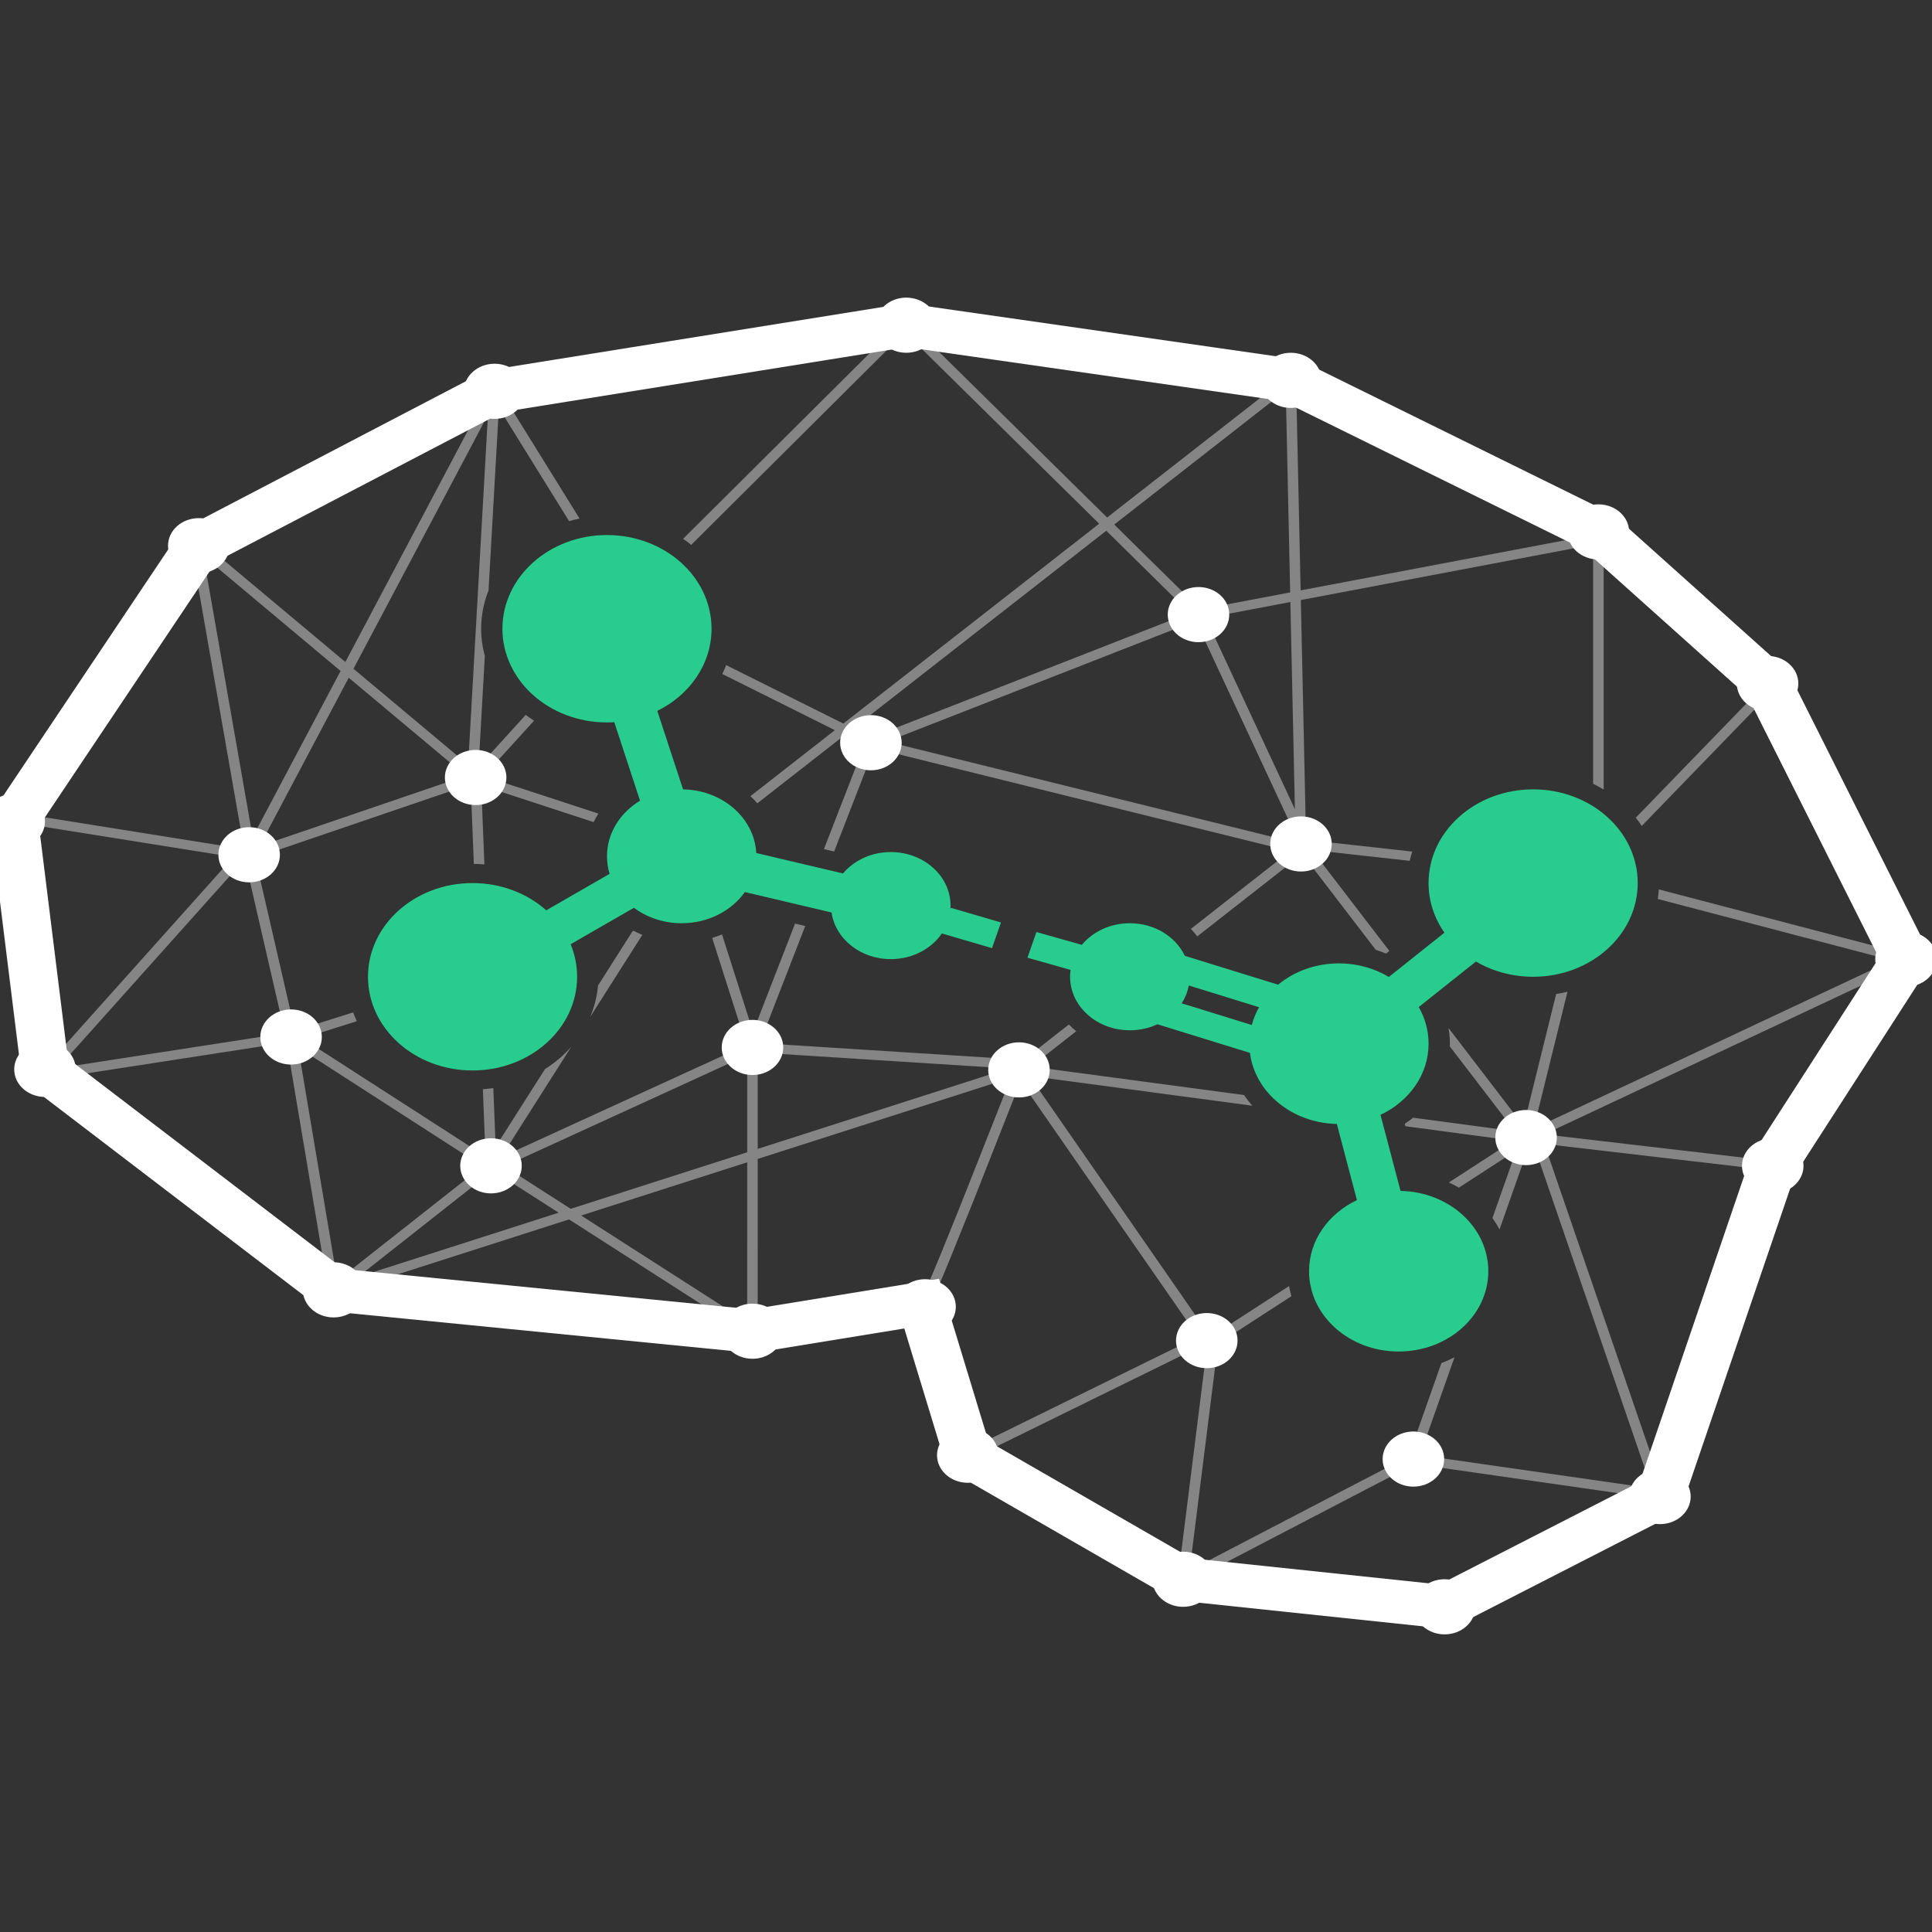
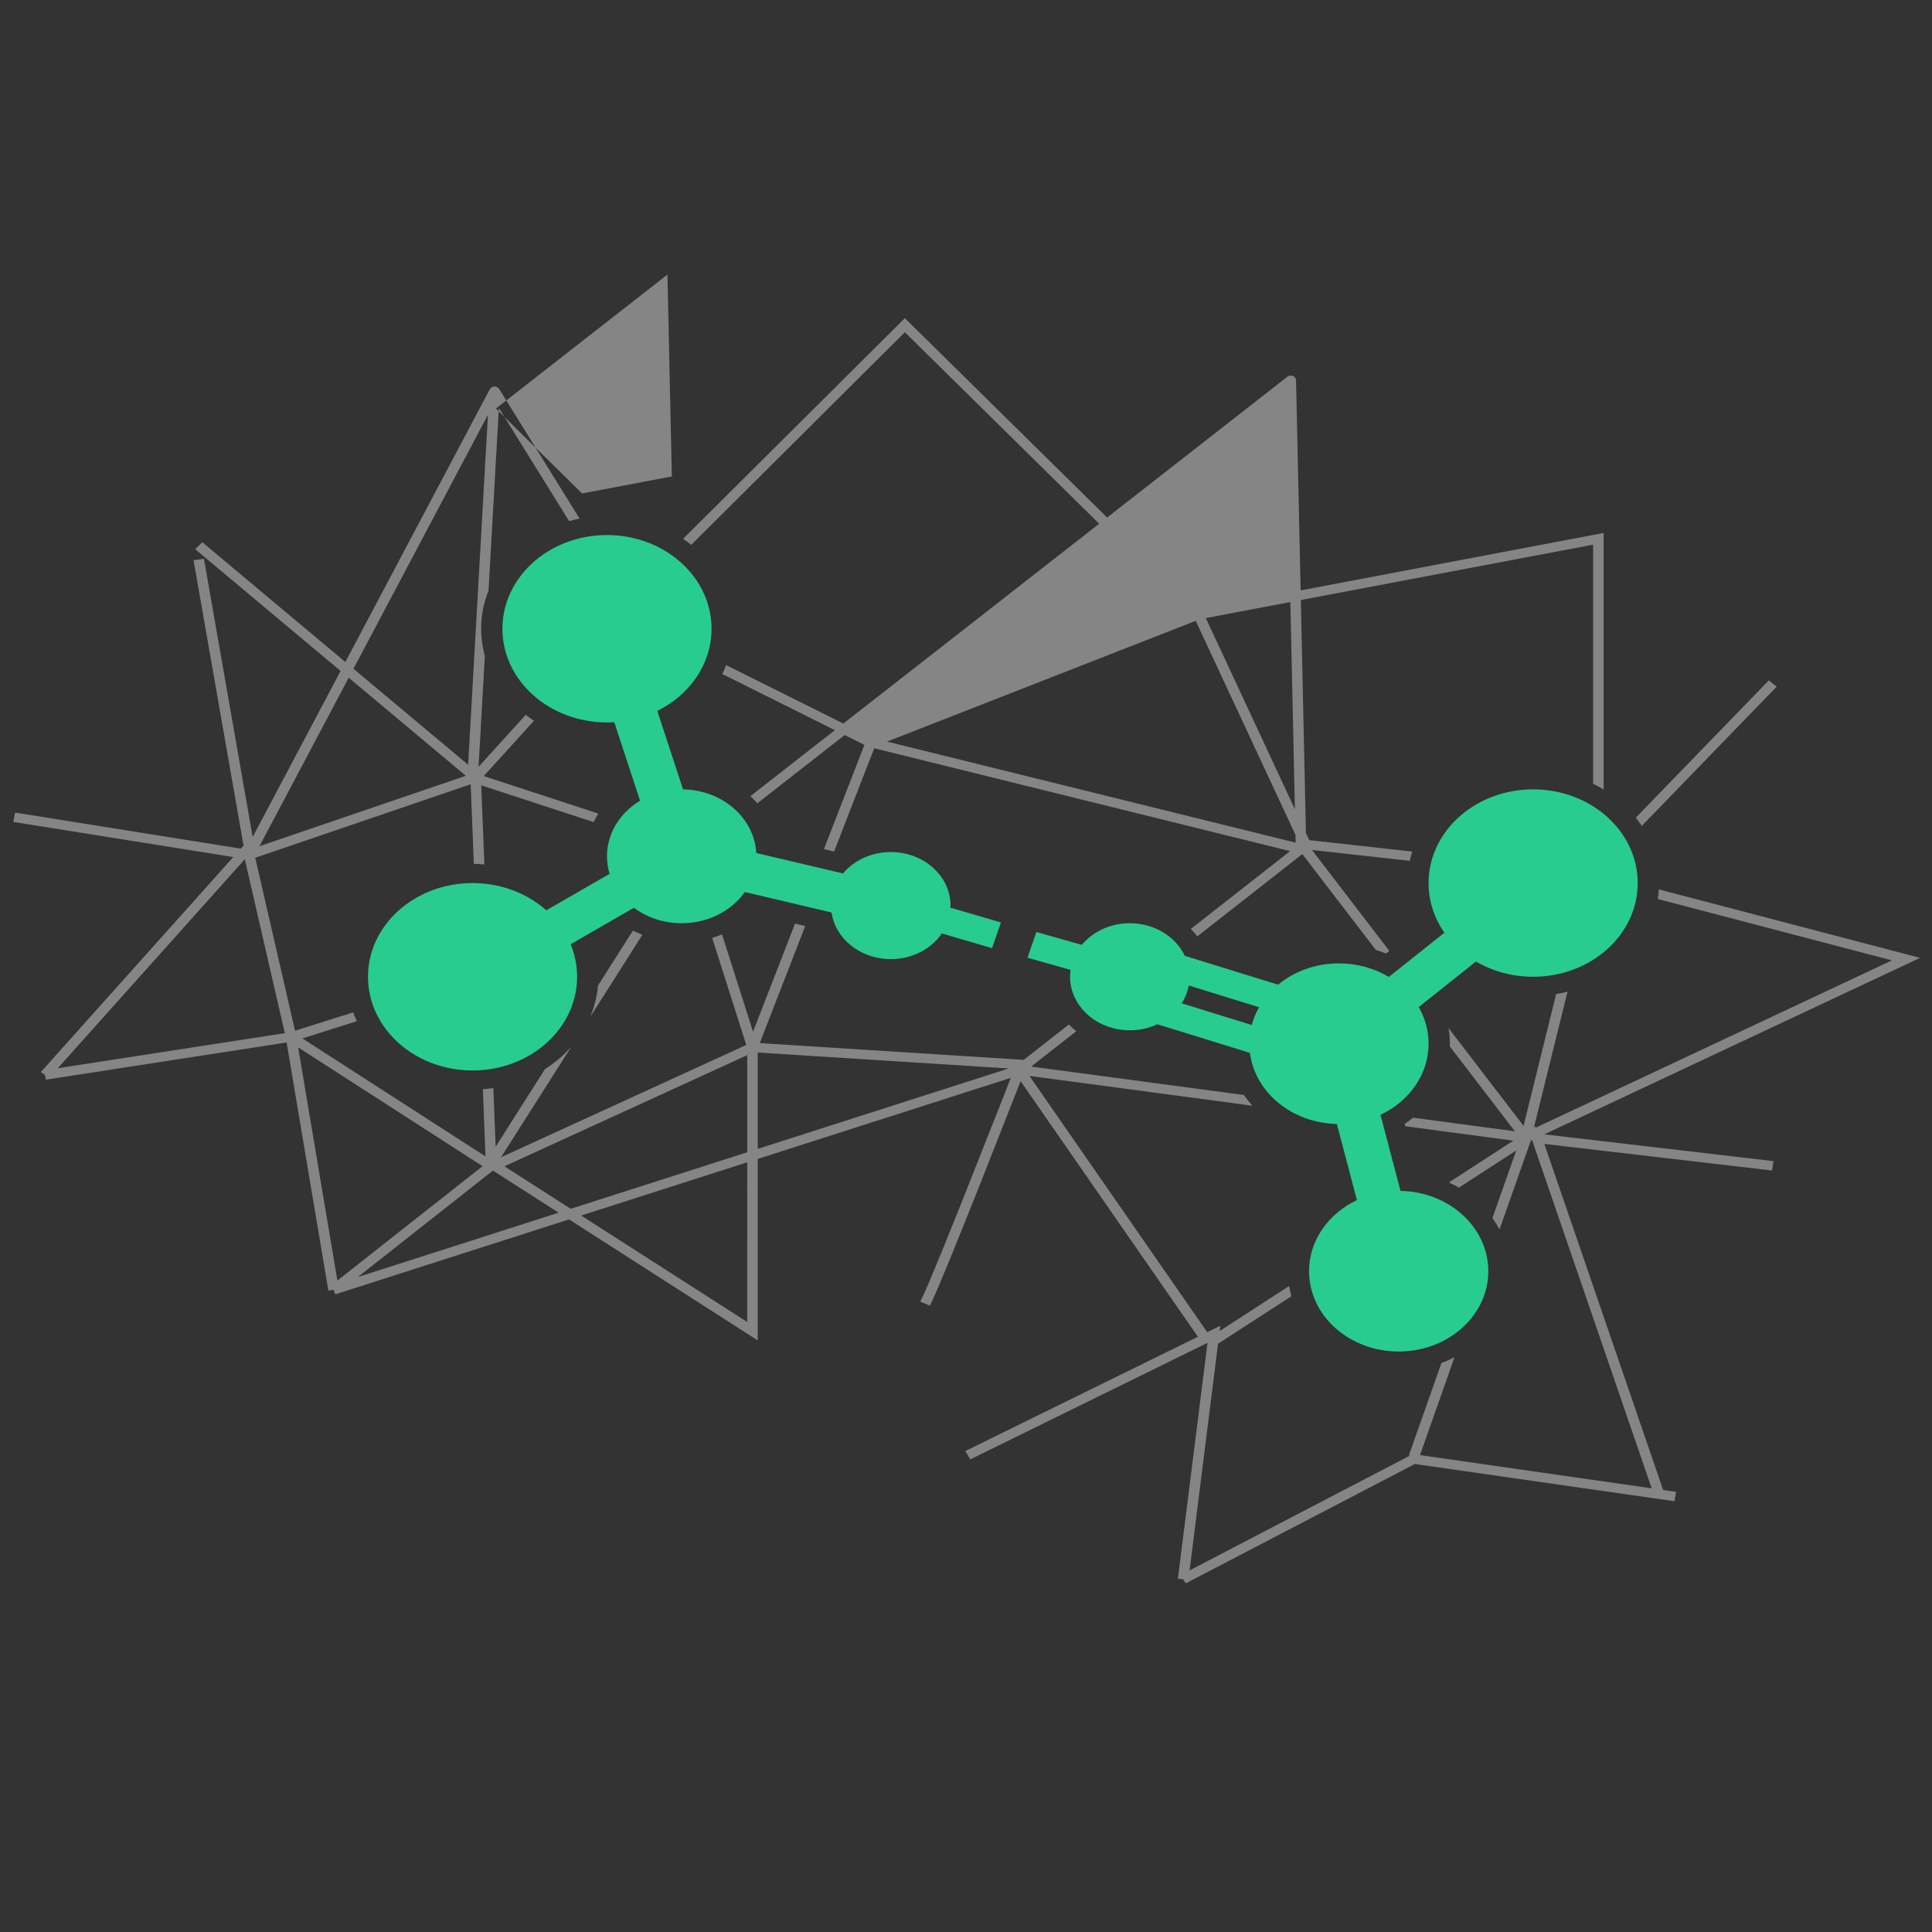
<svg xmlns="http://www.w3.org/2000/svg" xmlns:ns1="http://sodipodi.sourceforge.net/DTD/sodipodi-0.dtd" xmlns:ns2="http://www.inkscape.org/namespaces/inkscape" width="100" height="100" viewBox="0 0 100 100" fill="none" version="1.1" id="svg70" ns1:docname="aiffinity-log-full-light - Copy.svg" ns2:version="1.4.2 (f4327f4, 2025-05-13)">
  <rect x="0" y="0" width="100" height="100" fill="#333333" stroke="none" />
  <ns1:namedview id="namedview70" pagecolor="#ffffff" bordercolor="#000000" borderopacity="0.25" ns2:showpageshadow="2" ns2:pageopacity="0.0" ns2:pagecheckerboard="0" ns2:deskcolor="#d1d1d1" ns2:zoom="4.6736842" ns2:cx="133.08559" ns2:cy="61.51464" ns2:window-width="1920" ns2:window-height="1009" ns2:window-x="1912" ns2:window-y="-8" ns2:window-maximized="1" ns2:current-layer="g69" />
  <g clip-path="url(#clip0_10_150)" id="g69">
-     <path d="M 67.219,18.609 46.897,15.695 25.165,19.184 9.389,27.419 -0.547,42.257 1.147,55.917 l 15.606,11.923 22.239,2.195 7.814,-1.273 2.214,7.272 11.79,6.791 14.223,1.499 11.929,-6.108 5.944,-17.422 7.147,-11.087 -7.523,-14.979 -9.044,-8.104 z m -20.296,-0.64 19.48,2.793 15.579,7.678 8.467,7.587 6.807,13.552 L 90.61,59.891 84.872,76.707 74.512,82.012 61.667,80.658 51.166,74.609 48.604,66.19 38.902,67.77 17.781,65.686 3.509,54.783 2.019,42.764 11.188,29.072 l 14.844,-7.748 z" fill="#ffffff" id="path1" style="stroke-width:0.729" />
-     <path d="m 74.772,81.741 c 0.879,0 1.592,0.639 1.592,1.427 0,0.788 -0.713,1.427 -1.592,1.427 -0.879,0 -1.592,-0.639 -1.592,-1.427 0,-0.788 0.713,-1.427 1.592,-1.427 z M 61.238,80.315 c 0.879,0 1.592,0.639 1.592,1.427 0,0.788 -0.713,1.427 -1.592,1.427 -0.879,0 -1.592,-0.639 -1.592,-1.427 0,-0.788 0.713,-1.427 1.592,-1.427 z M 85.917,76.035 c 0.879,0 1.592,0.639 1.592,1.427 0,0.788 -0.713,1.427 -1.592,1.427 -0.88,0 -1.592,-0.639 -1.592,-1.427 0,-0.788 0.712,-1.427 1.592,-1.427 z m -12.76,-1.941 c 0.879,0 1.592,0.639 1.592,1.427 0,0.788 -0.713,1.427 -1.592,1.427 -0.879,0 -1.592,-0.639 -1.592,-1.427 0,-0.788 0.713,-1.427 1.592,-1.427 z M 50.093,73.895 c 0.879,0 1.592,0.639 1.592,1.427 0,0.788 -0.713,1.427 -1.592,1.427 -0.879,0 -1.592,-0.639 -1.592,-1.427 0,-0.788 0.713,-1.427 1.592,-1.427 z m 12.37,-5.932 c 0.879,0 1.592,0.639 1.592,1.427 0,0.788 -0.713,1.427 -1.592,1.427 -0.879,0 -1.592,-0.639 -1.592,-1.427 0,-0.788 0.713,-1.427 1.592,-1.427 z M 38.948,67.476 c 0.879,0 1.592,0.639 1.592,1.427 0,0.788 -0.713,1.427 -1.592,1.427 -0.879,0 -1.592,-0.639 -1.592,-1.427 0,-0.788 0.713,-1.427 1.592,-1.427 z m 8.933,-1.264 c 0.879,0 1.592,0.639 1.592,1.427 0,0.788 -0.713,1.427 -1.592,1.427 -0.879,0 -1.592,-0.639 -1.592,-1.427 0,-0.788 0.713,-1.427 1.592,-1.427 z M 17.267,65.336 c 0.879,0 1.592,0.639 1.592,1.427 0,0.788 -0.713,1.427 -1.592,1.427 -0.879,0 -1.592,-0.639 -1.592,-1.427 0,-0.788 0.713,-1.427 1.592,-1.427 z m 74.49,-6.42 c 0.879,0 1.592,0.639 1.592,1.427 0,0.788 -0.713,1.427 -1.592,1.427 -0.88,0 -1.592,-0.639 -1.592,-1.427 0,-0.788 0.712,-1.427 1.592,-1.427 z m -66.343,0 c 0.879,0 1.592,0.639 1.592,1.427 0,0.788 -0.713,1.427 -1.592,1.427 -0.879,0 -1.592,-0.639 -1.592,-1.427 0,-0.788 0.713,-1.427 1.592,-1.427 z m 53.575,-1.463 c 0.879,0 1.592,0.639 1.592,1.427 0,0.788 -0.713,1.427 -1.592,1.427 -0.879,0 -1.592,-0.639 -1.592,-1.427 0,-0.788 0.713,-1.427 1.592,-1.427 z M 52.742,53.95 c 0.879,0 1.592,0.639 1.592,1.427 0,0.788 -0.713,1.427 -1.592,1.427 -0.879,0 -1.592,-0.639 -1.592,-1.427 0,-0.788 0.713,-1.427 1.592,-1.427 z M 2.328,53.923 c 0.879,0 1.592,0.639 1.592,1.427 0,0.788 -0.713,1.427 -1.592,1.427 -0.879,0 -1.592,-0.639 -1.592,-1.427 0,-0.788 0.713,-1.427 1.592,-1.427 z m 36.62,-1.134 c 0.879,0 1.592,0.639 1.592,1.427 0,0.788 -0.713,1.427 -1.592,1.427 -0.879,0 -1.592,-0.639 -1.592,-1.427 0,-0.788 0.713,-1.427 1.592,-1.427 z M 15.066,52.248 c 0.879,0 1.592,0.639 1.592,1.427 0,0.788 -0.713,1.427 -1.592,1.427 -0.879,0 -1.592,-0.639 -1.592,-1.427 0,-0.788 0.713,-1.427 1.592,-1.427 z m 83.588,-4.031 c 0.879,0 1.592,0.639 1.592,1.427 0,0.788 -0.713,1.427 -1.592,1.427 -0.88,0 -1.592,-0.639 -1.592,-1.427 0,-0.788 0.712,-1.427 1.592,-1.427 z M 12.896,42.816 c 0.879,0 1.592,0.639 1.592,1.427 0,0.788 -0.713,1.427 -1.592,1.427 -0.879,0 -1.592,-0.639 -1.592,-1.427 0,-0.788 0.713,-1.427 1.592,-1.427 z m 54.443,-0.56 c 0.879,0 1.592,0.639 1.592,1.427 0,0.788 -0.713,1.427 -1.592,1.427 -0.879,0 -1.592,-0.639 -1.592,-1.427 0,-0.788 0.713,-1.427 1.592,-1.427 z M 0.736,41.084 c 0.879,0 1.592,0.639 1.592,1.427 0,0.788 -0.713,1.427 -1.592,1.427 -0.879,0 -1.592,-0.639 -1.592,-1.427 0,-0.788 0.713,-1.427 1.592,-1.427 z M 24.619,38.816 c 0.879,0 1.592,0.639 1.592,1.427 0,0.788 -0.713,1.427 -1.592,1.427 -0.879,0 -1.592,-0.639 -1.592,-1.427 0,-0.788 0.713,-1.427 1.592,-1.427 z m 20.459,-1.8 c 0.879,0 1.592,0.639 1.592,1.427 0,0.788 -0.713,1.427 -1.592,1.427 -0.879,0 -1.592,-0.639 -1.592,-1.427 0,-0.788 0.713,-1.427 1.592,-1.427 z m 46.411,-3.065 c 0.879,0 1.592,0.639 1.592,1.427 0,0.788 -0.713,1.427 -1.592,1.427 -0.88,0 -1.592,-0.639 -1.592,-1.427 0,-0.788 0.712,-1.427 1.592,-1.427 z M 62.034,30.385 c 0.879,0 1.592,0.639 1.592,1.427 0,0.788 -0.713,1.427 -1.592,1.427 -0.879,0 -1.592,-0.639 -1.592,-1.427 0,-0.788 0.713,-1.427 1.592,-1.427 z M 10.289,26.818 c 0.879,0 1.592,0.639 1.592,1.427 0,0.788 -0.713,1.427 -1.592,1.427 -0.879,0 -1.592,-0.639 -1.592,-1.427 0,-0.788 0.713,-1.427 1.592,-1.427 z m 72.443,-0.713 c 0.879,0 1.592,0.639 1.592,1.427 0,0.788 -0.713,1.427 -1.592,1.427 -0.88,0 -1.592,-0.639 -1.592,-1.427 0,-0.788 0.712,-1.427 1.592,-1.427 z M 25.599,18.827 c 0.879,0 1.592,0.639 1.592,1.427 0,0.788 -0.713,1.427 -1.592,1.427 -0.879,0 -1.592,-0.639 -1.592,-1.427 0,-0.788 0.713,-1.427 1.592,-1.427 z m 41.212,-0.568 c 0.879,0 1.592,0.639 1.592,1.427 0,0.788 -0.713,1.427 -1.592,1.427 -0.879,0 -1.592,-0.639 -1.592,-1.427 0,-0.788 0.713,-1.427 1.592,-1.427 z M 46.909,15.405 c 0.879,0 1.592,0.639 1.592,1.427 0,0.788 -0.713,1.427 -1.592,1.427 -0.879,0 -1.592,-0.639 -1.592,-1.427 0,-0.788 0.713,-1.427 1.592,-1.427 z" fill="#ffffff" id="path2" style="stroke-width:0.729" />
-     <path d="m 25.799,20.086 0.038,0.048 4.161,6.707 c -0.184,0.037 -0.365,0.08 -0.543,0.131 l -3.633,-5.855 -0.536,9.45 c -0.247,0.617 -0.382,1.283 -0.382,1.977 l 0.004,0.205 0.012,0.208 c 0.027,0.341 0.086,0.673 0.175,0.996 l -0.325,5.736 2.44,-2.687 c 0.139,0.105 0.283,0.206 0.431,0.301 l -2.603,2.867 5.933,1.941 c -0.091,0.142 -0.173,0.29 -0.246,0.441 l -5.817,-1.902 0.164,4.091 c -0.202,-0.017 -0.406,-0.026 -0.612,-0.026 l 0.066,8.32e-4 -0.164,-4.122 -11.151,3.804 2.06,8.953 3.007,-0.949 c 0.057,0.155 0.122,0.307 0.193,0.455 l -2.819,0.892 9.478,6.107 -0.138,-3.477 c 0.183,-0.013 0.364,-0.033 0.542,-0.06 l 0.121,3.032 2.554,-4.016 c 0.512,-0.323 0.969,-0.711 1.358,-1.15 l -3.634,5.716 12.694,-5.813 -1.765,-5.541 c 0.174,-0.052 0.344,-0.113 0.51,-0.182 l 1.605,5.039 2.174,-5.597 0.527,0.125 -2.352,6.058 13.661,0.869 2.336,-1.83 c 0.12,0.123 0.249,0.239 0.385,0.347 l -2.334,1.829 11.017,1.474 c 0.13,0.193 0.274,0.377 0.43,0.553 l -11.538,-1.543 9.202,13.265 0.678,-0.332 -0.035,0.273 3.595,-2.33 c 0.03,0.179 0.07,0.354 0.12,0.527 l -3.797,2.46 -1.473,11.732 11.405,-5.941 -0.054,-0.015 1.683,-4.776 c 0.234,-0.087 0.46,-0.188 0.677,-0.301 l -1.785,5.065 11.992,1.72 -6.191,-18.025 -0.067,0.032 -1.618,4.594 C 77.504,63.432 77.383,63.233 77.249,63.043 l 1.231,-3.495 -2.968,1.924 C 75.345,61.374 75.172,61.285 74.993,61.204 l 3.338,-2.164 -5.589,-0.747 -0.033,-0.126 0.044,-0.029 0.19,-0.134 c 0.067,-0.049 0.133,-0.1 0.198,-0.152 l 5.268,0.703 -3.367,-4.393 0.004,-0.142 -0.008,-0.275 -0.024,-0.272 c -0.01,-0.088 -0.023,-0.176 -0.039,-0.264 l 3.884,5.069 1.687,-6.826 c 0.2,-0.033 0.395,-0.074 0.588,-0.123 l -1.735,7.019 0.098,-0.062 -0.035,0.096 18.464,-8.673 -12.12,-3.177 c 0.025,-0.164 0.044,-0.33 0.054,-0.497 l 13.521,3.544 -19.449,9.135 11.861,1.386 -0.071,0.486 -11.788,-1.377 6.151,17.914 0.671,0.097 -0.086,0.484 -13.438,-1.927 -11.857,6.177 -0.136,-0.212 -0.271,-0.028 1.532,-12.208 -12.277,6.031 -0.261,-0.431 12.041,-5.916 -9.176,-13.228 -2.384,6.05 -1.291,3.2 -0.573,1.372 -0.307,0.697 -0.095,0.2 -0.051,0.1 -0.492,-0.21 0.142,-0.294 0.304,-0.691 0.646,-1.552 0.998,-2.472 2.281,-5.77 0.314,-0.803 -13.101,4.198 3.07e-4,9.391 -9.765,-6.261 -12.097,3.877 -0.092,-0.231 -0.269,0.037 -2.16,-12.841 -12.463,1.925 -0.047,-0.242 -0.211,-0.153 9.959,-11.128 -11.387,-1.819 0.095,-0.483 11.681,1.866 0.143,-0.16 -2.588,-14.769 0.538,-0.076 2.523,14.402 4.55,-8.593 -7.527,-6.304 0.371,-0.359 7.403,6.199 7.475,-14.116 0.003,-0.007 c 0.082,-0.146 0.315,-0.182 0.443,-0.054 z m 12.877,40.075 -8.595,2.754 8.594,5.511 z m -23.244,-5.949 2.031,12.07 7.514,-5.92 z m 10.083,6.377 -6.993,5.51 10.392,-3.33 z m 13.161,-5.975 -12.566,5.754 3.43,2.2 9.136,-2.927 z m 0.544,-0.136 v 4.988 l 12.988,-4.162 z M 12.671,44.475 2.992,55.29 14.742,53.476 Z m 20.119,3.701 0.13,0.066 0.242,0.11 c 0.029,0.012 0.057,0.024 0.086,0.036 l -2.703,4.253 c 0.218,-0.512 0.358,-1.058 0.407,-1.627 l 1.782,-2.806 z M 46.835,16.468 57.304,26.786 66.633,19.5 c 0.157,-0.123 0.393,-0.047 0.441,0.121 l 0.009,0.059 0.238,10.878 15.684,-2.972 V 40.866 c -0.176,-0.107 -0.358,-0.206 -0.545,-0.298 V 28.191 l -15.129,2.867 0.263,12.053 0.174,0.375 5.33,0.591 c -0.051,0.157 -0.095,0.317 -0.131,0.48 l -5.06,-0.562 4.006,5.226 -0.172,0.138 -0.232,-0.093 -0.261,-0.091 c -0.013,-0.004 -0.027,-0.009 -0.04,-0.013 l -3.799,-4.955 -5.441,4.263 -0.031,-0.044 c -0.093,-0.121 -0.193,-0.236 -0.299,-0.346 l 5.138,-4.026 -21.526,-5.324 -2.076,5.345 -0.527,-0.125 2.095,-5.395 -1.021,-0.509 -4.521,3.533 C 39.087,41.449 38.967,41.326 38.84,41.21 l 4.373,-3.417 -5.827,-2.907 c 0.073,-0.151 0.14,-0.304 0.199,-0.461 L 43.651,37.451 56.893,27.108 46.836,17.197 35.777,28.202 c -0.135,-0.109 -0.276,-0.214 -0.421,-0.312 z m -28.785,18.611 -4.618,8.719 10.679,-3.643 z m 43.84,-2.943 -15.978,6.249 21.15,5.23 -0.009,-0.402 z m 29.663,3.081 0.41,0.323 -6.987,7.211 c -0.096,-0.147 -0.2,-0.289 -0.309,-0.427 z m -24.764,-4.056 -4.376,0.83 4.611,9.894 z m -41.532,-9.693 -6.961,13.147 5.935,4.969 z m 32.004,6.003 -13.102,10.234 0.935,0.467 16.484,-6.447 z m 9.29,-7.256 -8.878,6.935 4.458,4.394 4.648,-0.881 z" fill="#ffffff" fill-opacity="0.4" id="path3" style="stroke-width:0.729" />
+     <path d="m 25.799,20.086 0.038,0.048 4.161,6.707 c -0.184,0.037 -0.365,0.08 -0.543,0.131 l -3.633,-5.855 -0.536,9.45 c -0.247,0.617 -0.382,1.283 -0.382,1.977 l 0.004,0.205 0.012,0.208 c 0.027,0.341 0.086,0.673 0.175,0.996 l -0.325,5.736 2.44,-2.687 c 0.139,0.105 0.283,0.206 0.431,0.301 l -2.603,2.867 5.933,1.941 c -0.091,0.142 -0.173,0.29 -0.246,0.441 l -5.817,-1.902 0.164,4.091 c -0.202,-0.017 -0.406,-0.026 -0.612,-0.026 l 0.066,8.32e-4 -0.164,-4.122 -11.151,3.804 2.06,8.953 3.007,-0.949 c 0.057,0.155 0.122,0.307 0.193,0.455 l -2.819,0.892 9.478,6.107 -0.138,-3.477 c 0.183,-0.013 0.364,-0.033 0.542,-0.06 l 0.121,3.032 2.554,-4.016 c 0.512,-0.323 0.969,-0.711 1.358,-1.15 l -3.634,5.716 12.694,-5.813 -1.765,-5.541 c 0.174,-0.052 0.344,-0.113 0.51,-0.182 l 1.605,5.039 2.174,-5.597 0.527,0.125 -2.352,6.058 13.661,0.869 2.336,-1.83 c 0.12,0.123 0.249,0.239 0.385,0.347 l -2.334,1.829 11.017,1.474 c 0.13,0.193 0.274,0.377 0.43,0.553 l -11.538,-1.543 9.202,13.265 0.678,-0.332 -0.035,0.273 3.595,-2.33 c 0.03,0.179 0.07,0.354 0.12,0.527 l -3.797,2.46 -1.473,11.732 11.405,-5.941 -0.054,-0.015 1.683,-4.776 c 0.234,-0.087 0.46,-0.188 0.677,-0.301 l -1.785,5.065 11.992,1.72 -6.191,-18.025 -0.067,0.032 -1.618,4.594 C 77.504,63.432 77.383,63.233 77.249,63.043 l 1.231,-3.495 -2.968,1.924 C 75.345,61.374 75.172,61.285 74.993,61.204 l 3.338,-2.164 -5.589,-0.747 -0.033,-0.126 0.044,-0.029 0.19,-0.134 c 0.067,-0.049 0.133,-0.1 0.198,-0.152 l 5.268,0.703 -3.367,-4.393 0.004,-0.142 -0.008,-0.275 -0.024,-0.272 c -0.01,-0.088 -0.023,-0.176 -0.039,-0.264 l 3.884,5.069 1.687,-6.826 c 0.2,-0.033 0.395,-0.074 0.588,-0.123 l -1.735,7.019 0.098,-0.062 -0.035,0.096 18.464,-8.673 -12.12,-3.177 c 0.025,-0.164 0.044,-0.33 0.054,-0.497 l 13.521,3.544 -19.449,9.135 11.861,1.386 -0.071,0.486 -11.788,-1.377 6.151,17.914 0.671,0.097 -0.086,0.484 -13.438,-1.927 -11.857,6.177 -0.136,-0.212 -0.271,-0.028 1.532,-12.208 -12.277,6.031 -0.261,-0.431 12.041,-5.916 -9.176,-13.228 -2.384,6.05 -1.291,3.2 -0.573,1.372 -0.307,0.697 -0.095,0.2 -0.051,0.1 -0.492,-0.21 0.142,-0.294 0.304,-0.691 0.646,-1.552 0.998,-2.472 2.281,-5.77 0.314,-0.803 -13.101,4.198 3.07e-4,9.391 -9.765,-6.261 -12.097,3.877 -0.092,-0.231 -0.269,0.037 -2.16,-12.841 -12.463,1.925 -0.047,-0.242 -0.211,-0.153 9.959,-11.128 -11.387,-1.819 0.095,-0.483 11.681,1.866 0.143,-0.16 -2.588,-14.769 0.538,-0.076 2.523,14.402 4.55,-8.593 -7.527,-6.304 0.371,-0.359 7.403,6.199 7.475,-14.116 0.003,-0.007 c 0.082,-0.146 0.315,-0.182 0.443,-0.054 z m 12.877,40.075 -8.595,2.754 8.594,5.511 z m -23.244,-5.949 2.031,12.07 7.514,-5.92 z m 10.083,6.377 -6.993,5.51 10.392,-3.33 z m 13.161,-5.975 -12.566,5.754 3.43,2.2 9.136,-2.927 z m 0.544,-0.136 v 4.988 l 12.988,-4.162 z M 12.671,44.475 2.992,55.29 14.742,53.476 Z m 20.119,3.701 0.13,0.066 0.242,0.11 c 0.029,0.012 0.057,0.024 0.086,0.036 l -2.703,4.253 c 0.218,-0.512 0.358,-1.058 0.407,-1.627 l 1.782,-2.806 z M 46.835,16.468 57.304,26.786 66.633,19.5 c 0.157,-0.123 0.393,-0.047 0.441,0.121 l 0.009,0.059 0.238,10.878 15.684,-2.972 V 40.866 c -0.176,-0.107 -0.358,-0.206 -0.545,-0.298 V 28.191 l -15.129,2.867 0.263,12.053 0.174,0.375 5.33,0.591 c -0.051,0.157 -0.095,0.317 -0.131,0.48 l -5.06,-0.562 4.006,5.226 -0.172,0.138 -0.232,-0.093 -0.261,-0.091 c -0.013,-0.004 -0.027,-0.009 -0.04,-0.013 l -3.799,-4.955 -5.441,4.263 -0.031,-0.044 c -0.093,-0.121 -0.193,-0.236 -0.299,-0.346 l 5.138,-4.026 -21.526,-5.324 -2.076,5.345 -0.527,-0.125 2.095,-5.395 -1.021,-0.509 -4.521,3.533 C 39.087,41.449 38.967,41.326 38.84,41.21 l 4.373,-3.417 -5.827,-2.907 c 0.073,-0.151 0.14,-0.304 0.199,-0.461 L 43.651,37.451 56.893,27.108 46.836,17.197 35.777,28.202 c -0.135,-0.109 -0.276,-0.214 -0.421,-0.312 z m -28.785,18.611 -4.618,8.719 10.679,-3.643 z m 43.84,-2.943 -15.978,6.249 21.15,5.23 -0.009,-0.402 z m 29.663,3.081 0.41,0.323 -6.987,7.211 c -0.096,-0.147 -0.2,-0.289 -0.309,-0.427 z m -24.764,-4.056 -4.376,0.83 4.611,9.894 z m -41.532,-9.693 -6.961,13.147 5.935,4.969 z z m 9.29,-7.256 -8.878,6.935 4.458,4.394 4.648,-0.881 z" fill="#ffffff" fill-opacity="0.4" id="path3" style="stroke-width:0.729" />
    <path d="m 79.356,40.857 c 2.989,0 5.412,2.171 5.412,4.85 0,2.678 -2.423,4.85 -5.412,4.85 -1.092,0 -2.11,-0.29 -2.96,-0.789 l -2.962,2.357 c 0.325,0.568 0.509,1.213 0.509,1.895 0,1.6 -1.01,2.99 -2.489,3.684 l 1.038,3.937 c 2.518,0.046 4.543,1.889 4.543,4.156 0,2.296 -2.077,4.157 -4.639,4.157 -2.562,0 -4.639,-1.861 -4.639,-4.157 0,-1.596 1.004,-2.982 2.477,-3.679 L 69.195,58.176 c -2.332,-0.049 -4.239,-1.64 -4.499,-3.679 l -4.789,-1.481 c -0.427,0.199 -0.912,0.312 -1.427,0.312 -1.708,0 -3.093,-1.241 -3.093,-2.771 0,-0.121 0.009,-0.24 0.025,-0.356 l -2.23,-0.631 0.463,-1.329 2.351,0.664 c 0.564,-0.679 1.466,-1.119 2.483,-1.119 1.279,0 2.376,0.695 2.847,1.687 l 4.83,1.494 c 0.827,-0.685 1.933,-1.103 3.147,-1.103 0.956,0 1.845,0.259 2.583,0.703 l 2.877,-2.291 c -0.52,-0.745 -0.821,-1.626 -0.821,-2.569 0,-2.678 2.423,-4.85 5.413,-4.85 z M 31.417,27.694 c 2.989,0 5.412,2.171 5.412,4.85 0,1.832 -1.134,3.427 -2.807,4.252 l 1.333,4.062 c 2.038,0.034 3.691,1.481 3.789,3.293 l 4.489,1.059 c 0.564,-0.673 1.462,-1.108 2.474,-1.108 1.708,0 3.093,1.241 3.093,2.771 0,0.065 -0.002,0.129 -0.007,0.193 l 0.026,-0.078 2.591,0.758 -0.463,1.329 -2.591,-0.758 0.01,-0.026 c -0.54,0.81 -1.528,1.353 -2.658,1.353 -1.573,0 -2.872,-1.052 -3.067,-2.414 l -4.488,-1.058 c -0.685,0.97 -1.893,1.614 -3.269,1.614 -0.94,0 -1.802,-0.3 -2.472,-0.8 l -3.276,1.887 c 0.217,0.525 0.335,1.092 0.335,1.684 0,2.678 -2.423,4.85 -5.412,4.85 -2.989,0 -5.412,-2.171 -5.412,-4.85 0,-2.678 2.423,-4.85 5.412,-4.85 1.489,0 2.838,0.539 3.816,1.411 l 3.277,-1.888 c -0.088,-0.29 -0.134,-0.594 -0.134,-0.909 0,-1.198 0.679,-2.255 1.711,-2.877 l -1.334,-4.063 c -0.125,0.008 -0.251,0.012 -0.378,0.012 -2.989,0 -5.412,-2.171 -5.412,-4.85 0,-2.678 2.423,-4.85 5.412,-4.85 z m 30.114,23.314 c -0.061,0.331 -0.187,0.643 -0.366,0.924 l 3.626,1.121 c 0.086,-0.323 0.214,-0.631 0.378,-0.919 z" fill="url(#paint0_linear_10_150)" id="path4" style="fill:url(#paint0_linear_10_150);stroke-width:0.729" />
  </g>
  <defs id="defs70">
    <linearGradient id="paint0_linear_10_150" x1="7671.63" y1="4349.4" x2="1484.74" y2="100.953" gradientUnits="userSpaceOnUse" gradientTransform="matrix(0.768,0,0,0.692,-0.856,15.405)">
      <stop stop-color="#1FA3C5" id="stop69" />
      <stop offset="1" stop-color="#28CC8E" id="stop70" />
    </linearGradient>
    <clipPath id="clip0_10_150">
      <rect width="380" height="100" fill="#ffffff" id="rect70" x="0" y="0" />
    </clipPath>
  </defs>
</svg>